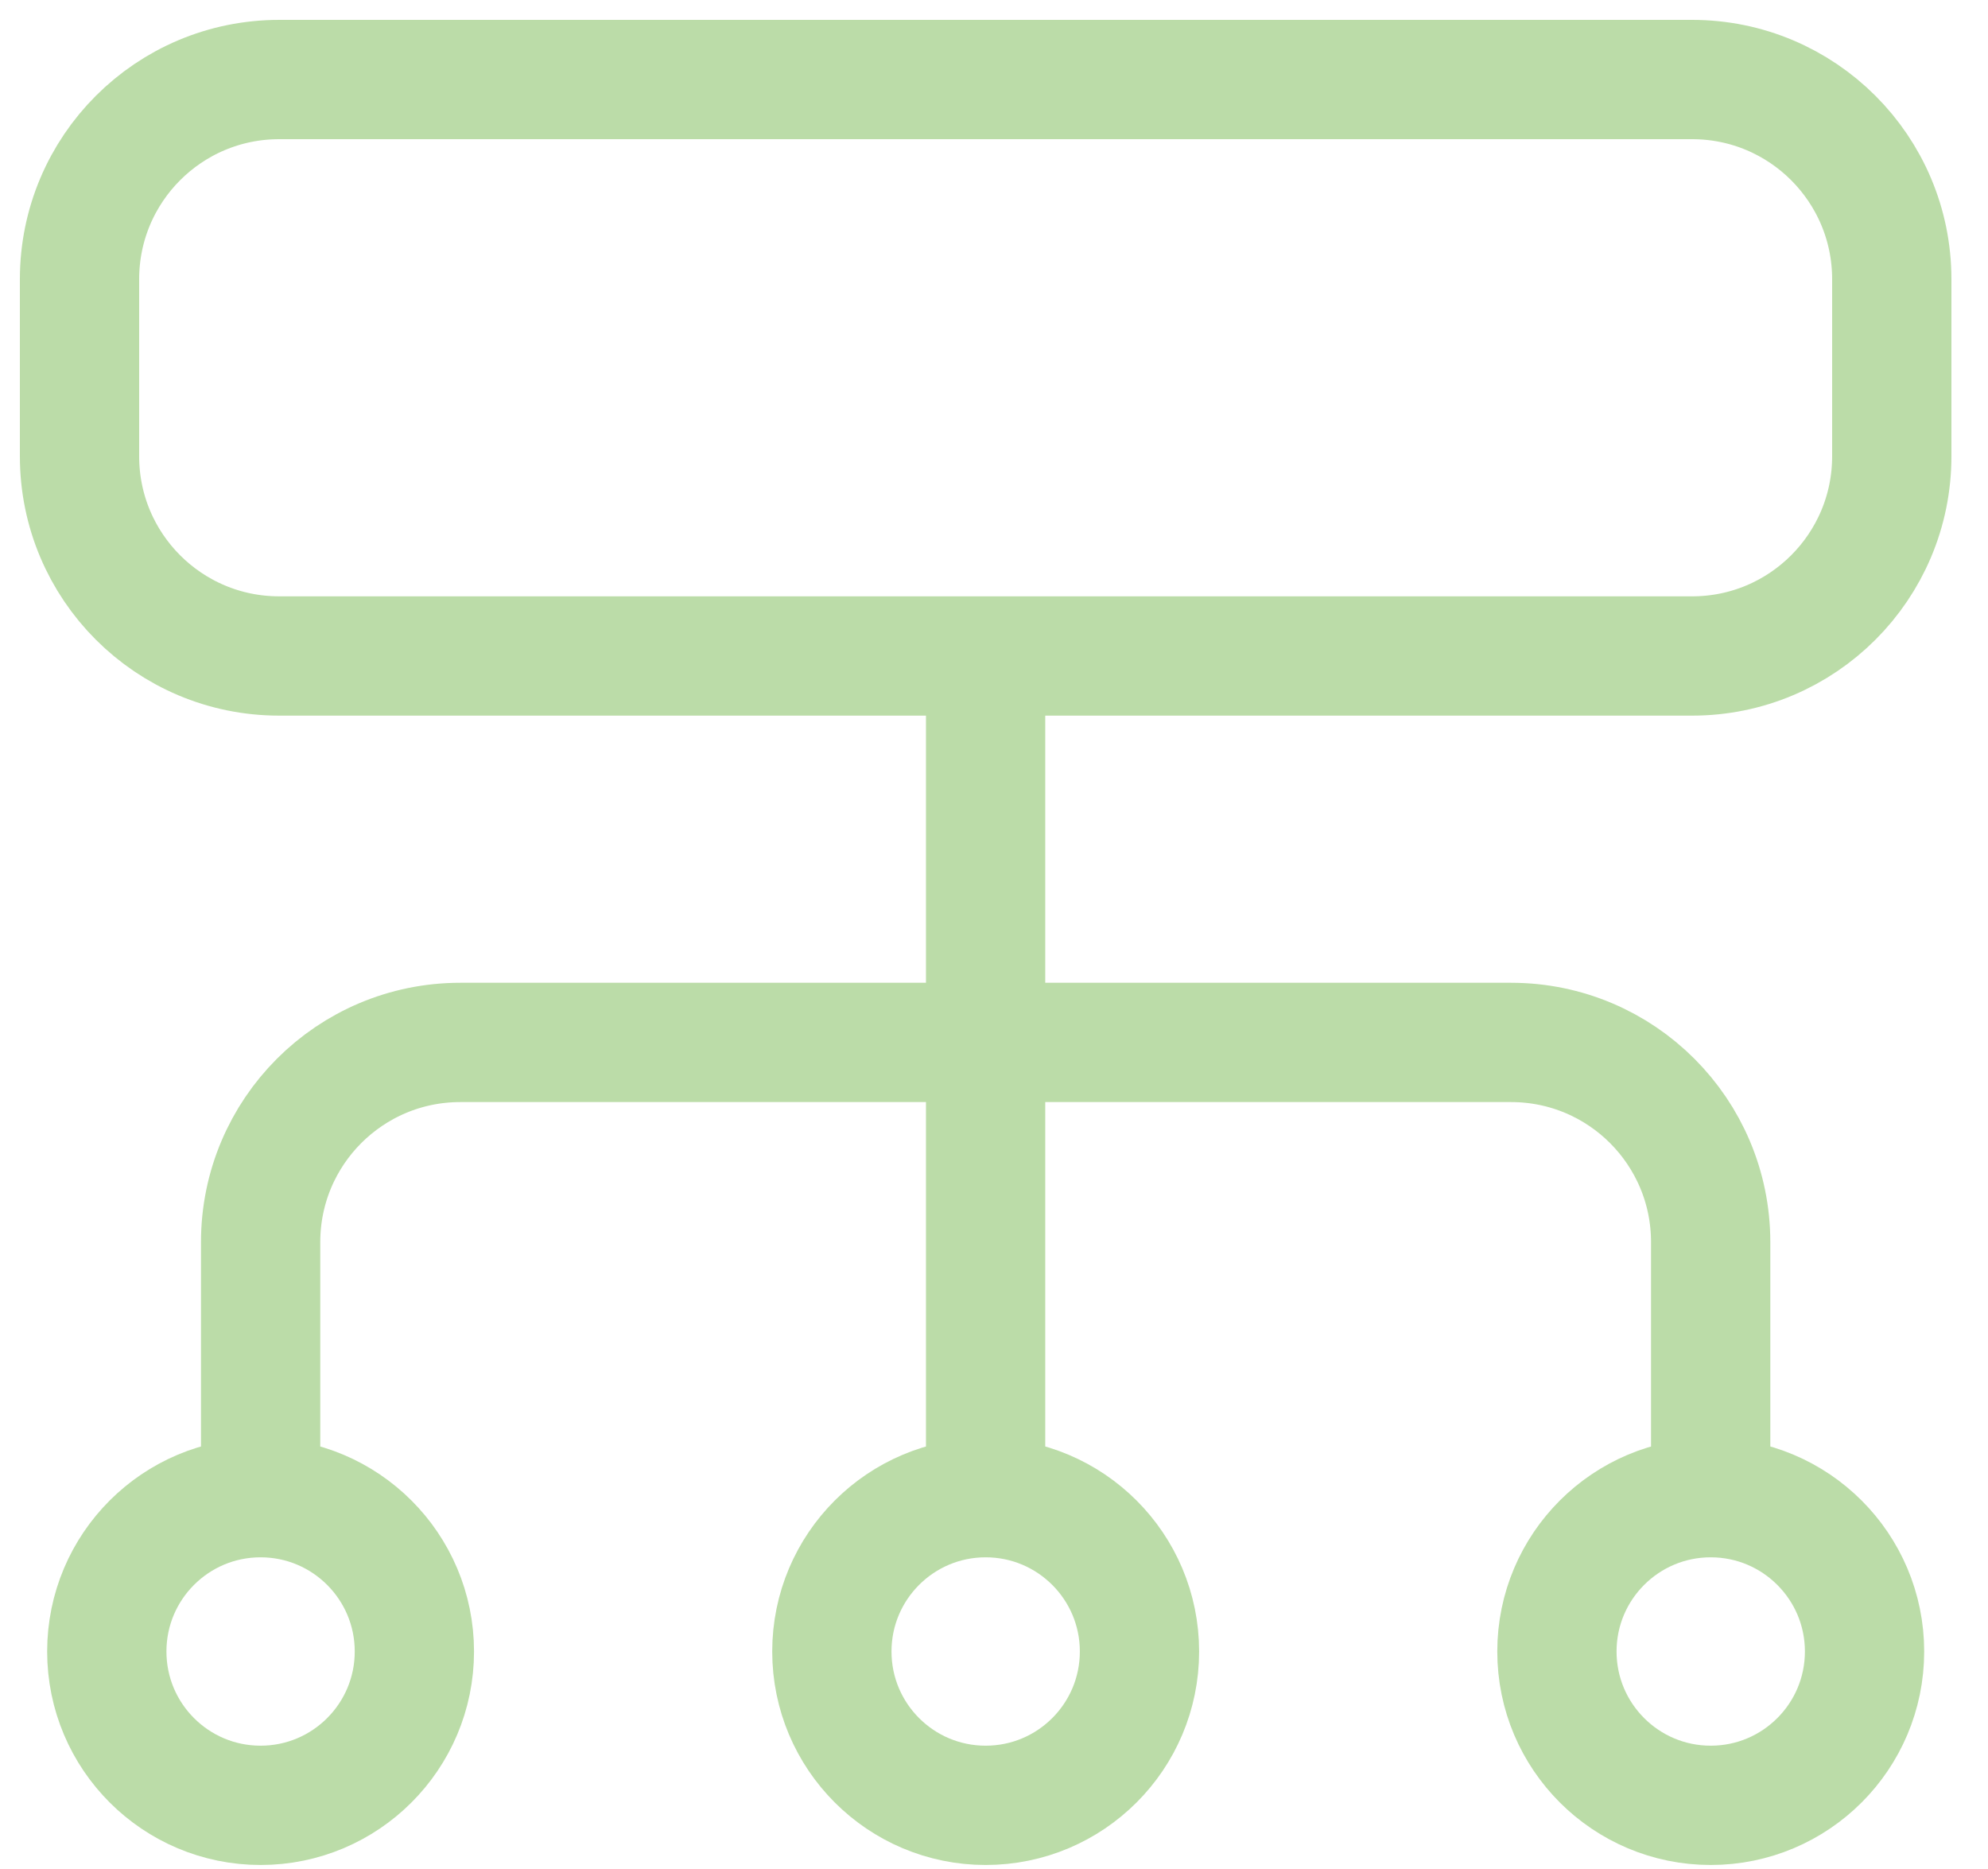
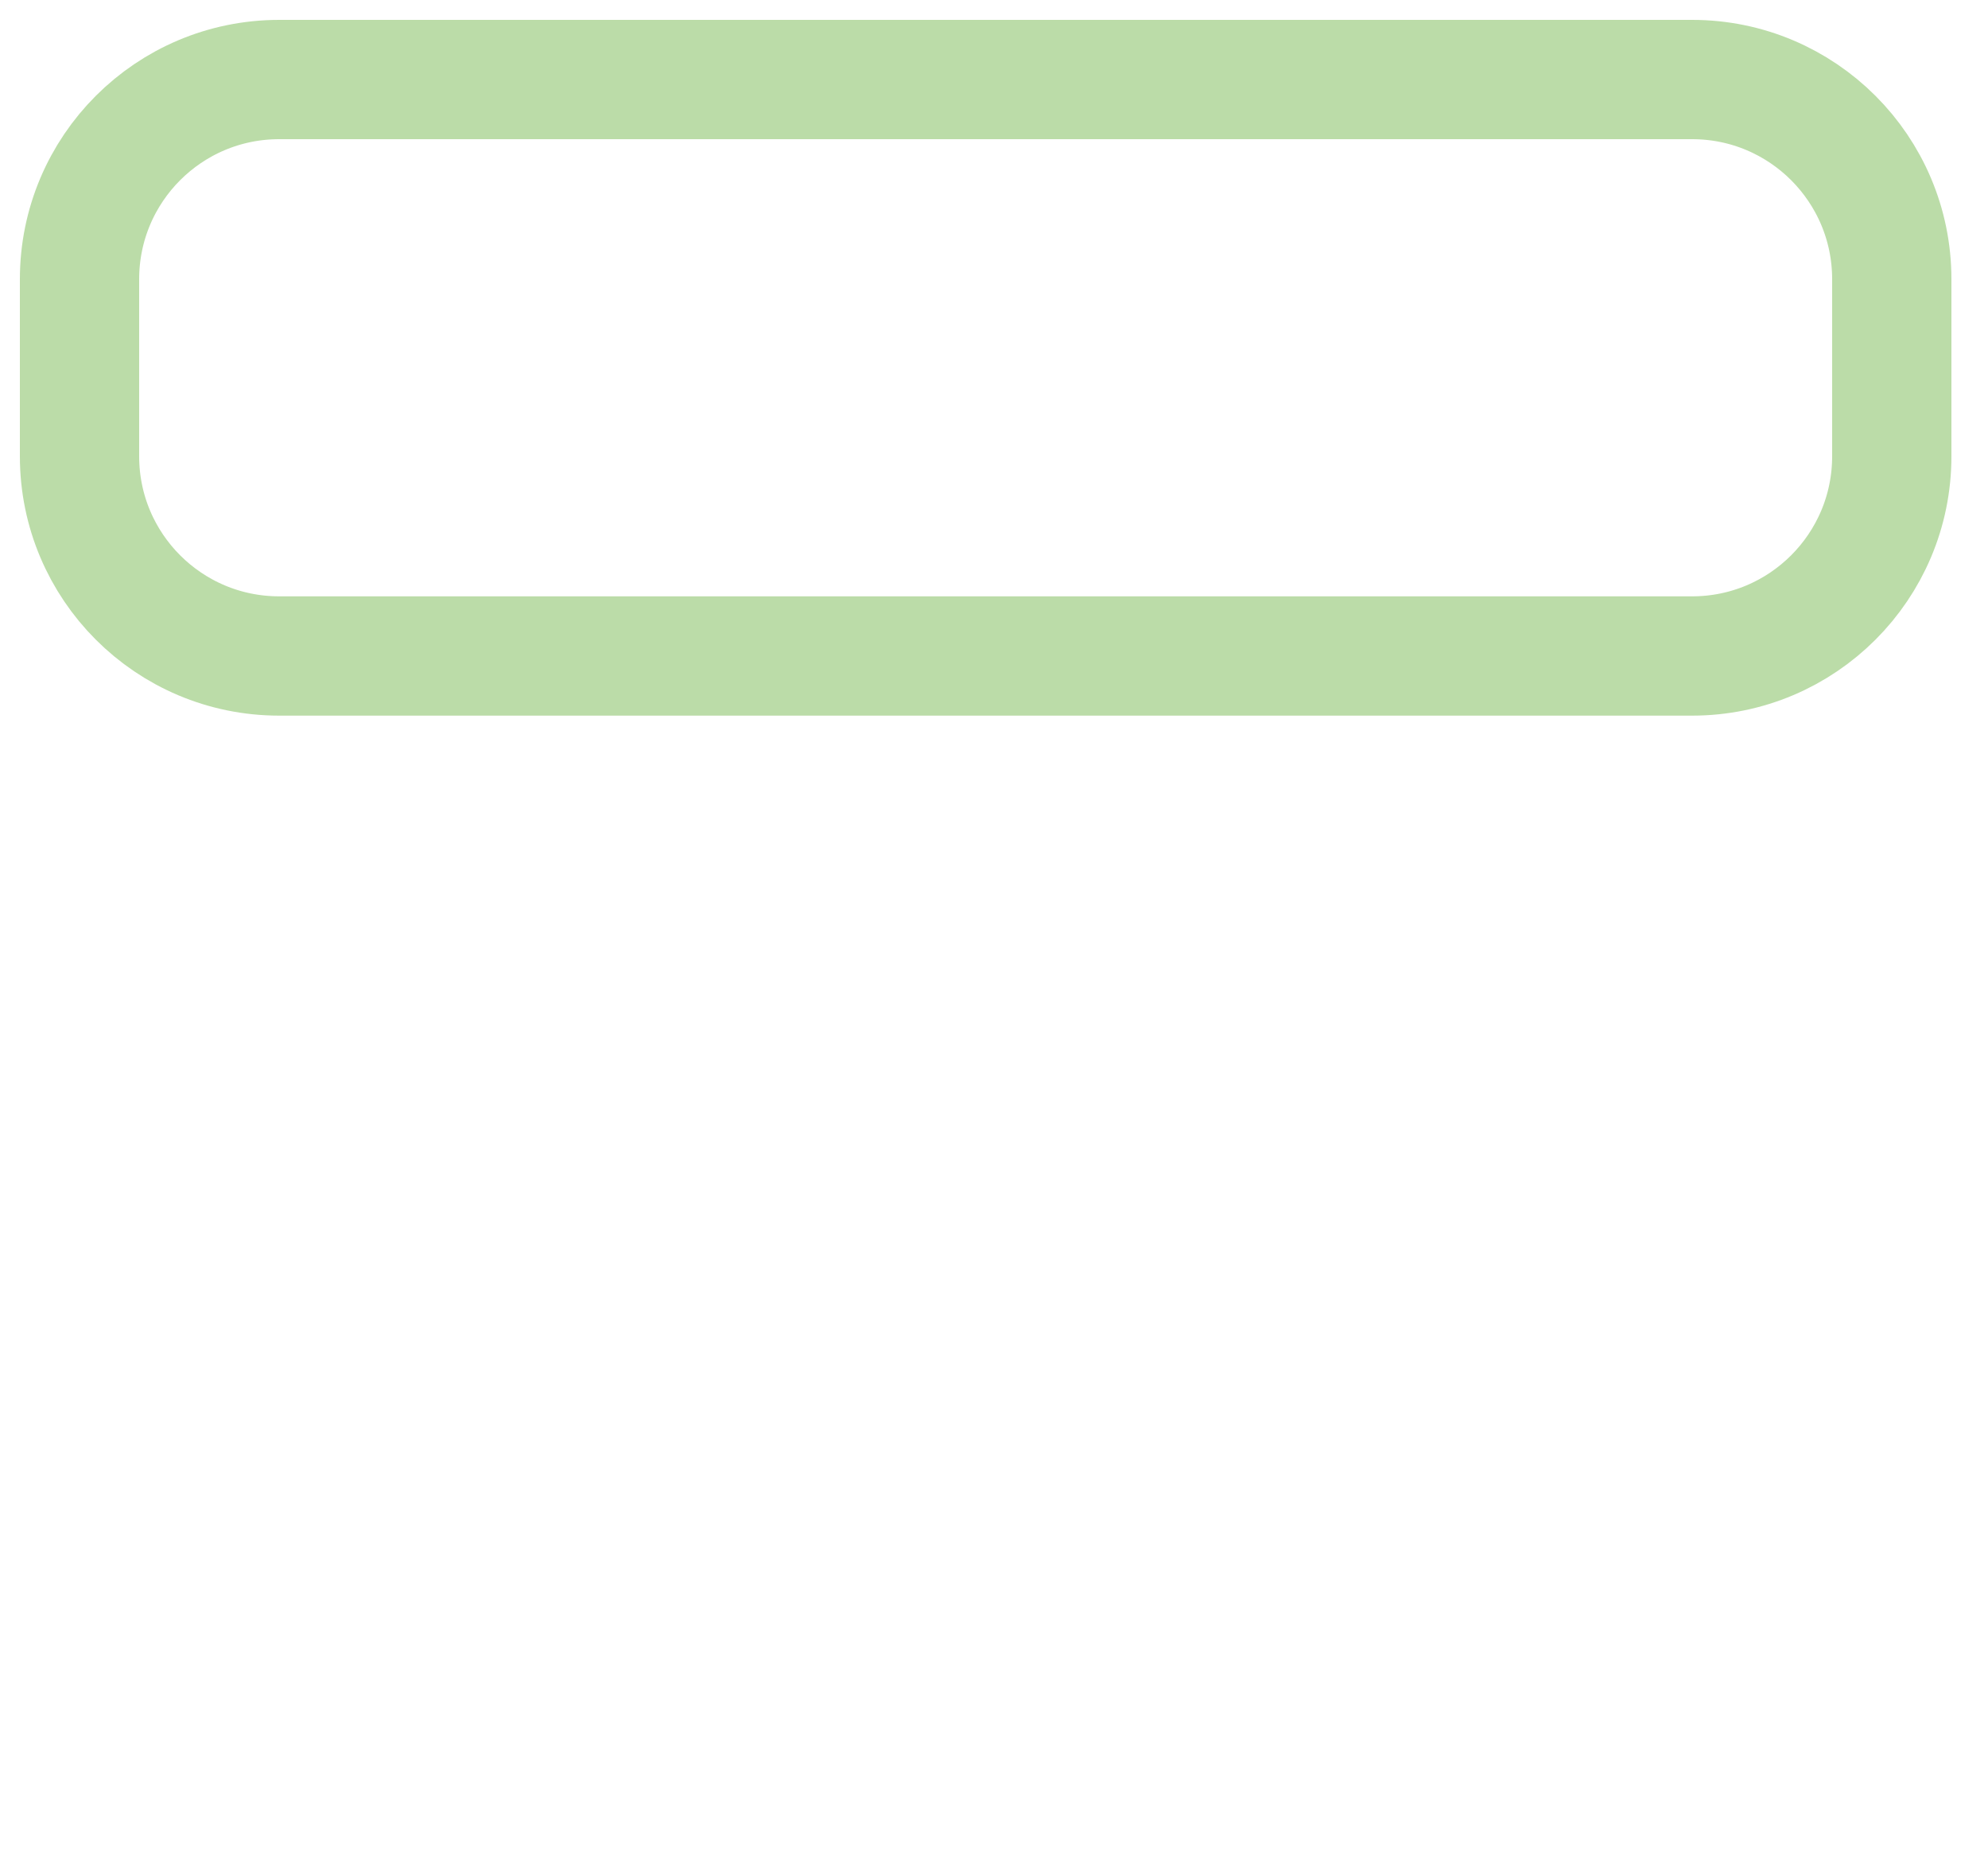
<svg xmlns="http://www.w3.org/2000/svg" width="50" height="47" viewBox="0 0 50 47" fill="none">
  <path d="M42.559 2H7.021C4.248 2 2 4.248 2 7.021V11.475C2 14.248 4.248 16.496 7.021 16.496H42.559C45.332 16.496 47.58 14.248 47.58 11.475V7.021C47.58 4.248 45.332 2 42.559 2Z" stroke="#BBDCA8" stroke-width="3" stroke-miterlimit="10" />
-   <path d="M6.555 37.51V31.236C6.555 28.462 8.803 26.214 11.576 26.214H38.004C40.778 26.214 43.025 28.462 43.025 31.236V37.51" stroke="#BBDCA8" stroke-width="3" stroke-miterlimit="10" />
-   <path d="M24.789 16.496V37.662" stroke="#BBDCA8" stroke-width="3" stroke-miterlimit="10" />
-   <path d="M24.79 45.399C26.927 45.399 28.659 43.667 28.659 41.53C28.659 39.394 26.927 37.662 24.79 37.662C22.654 37.662 20.922 39.394 20.922 41.53C20.922 43.667 22.654 45.399 24.79 45.399Z" stroke="#BBDCA8" stroke-width="3" stroke-miterlimit="10" />
-   <path d="M43.026 45.399C45.163 45.399 46.895 43.667 46.895 41.53C46.895 39.394 45.163 37.662 43.026 37.662C40.89 37.662 39.158 39.394 39.158 41.53C39.158 43.667 40.89 45.399 43.026 45.399Z" stroke="#BBDCA8" stroke-width="3" stroke-miterlimit="10" />
-   <path d="M6.554 45.399C8.69 45.399 10.422 43.667 10.422 41.53C10.422 39.394 8.69 37.662 6.554 37.662C4.417 37.662 2.686 39.394 2.686 41.53C2.686 43.667 4.417 45.399 6.554 45.399Z" stroke="#BBDCA8" stroke-width="3" stroke-miterlimit="10" />
</svg>